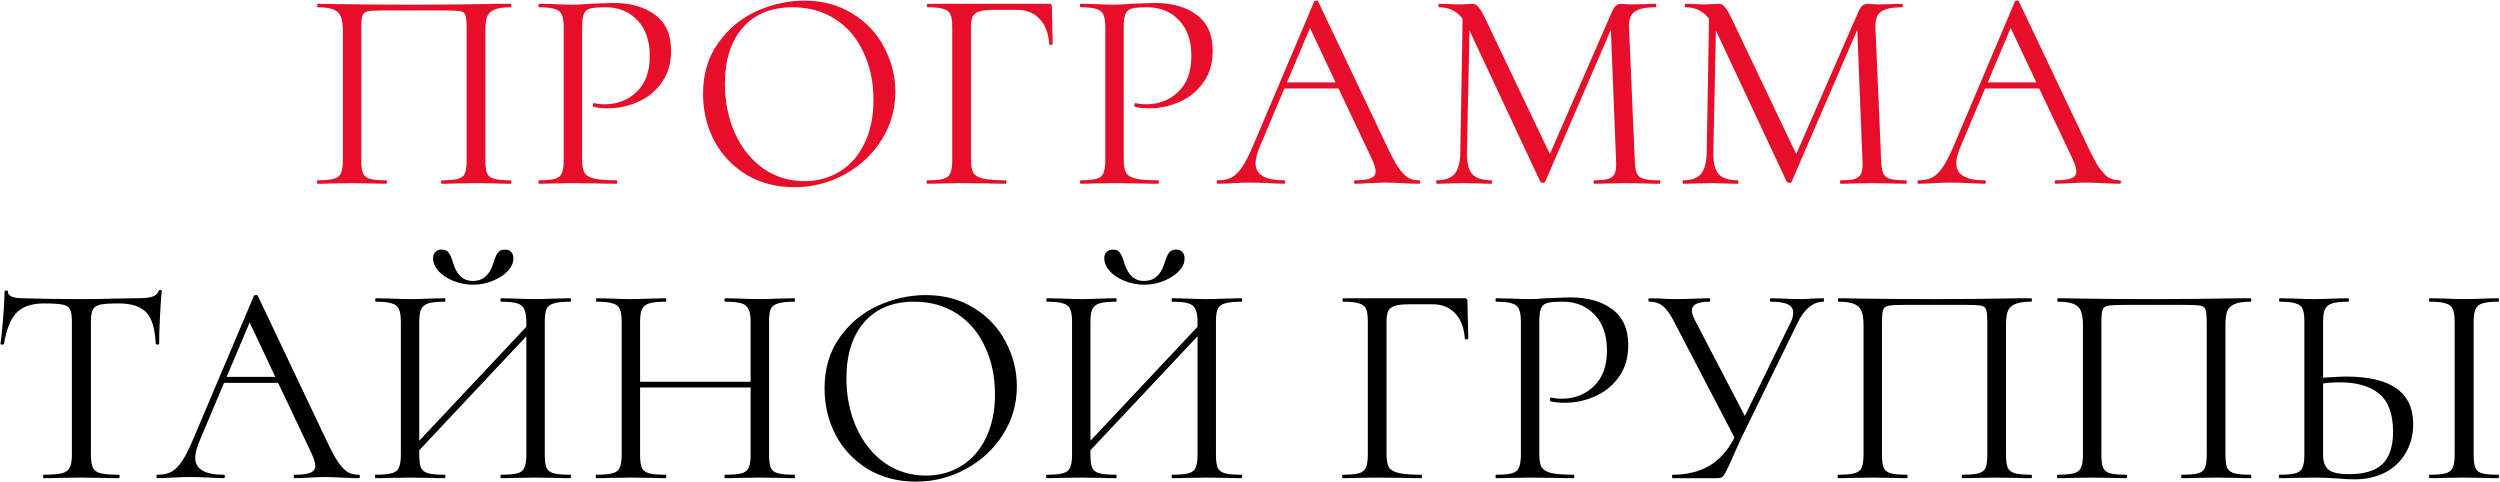
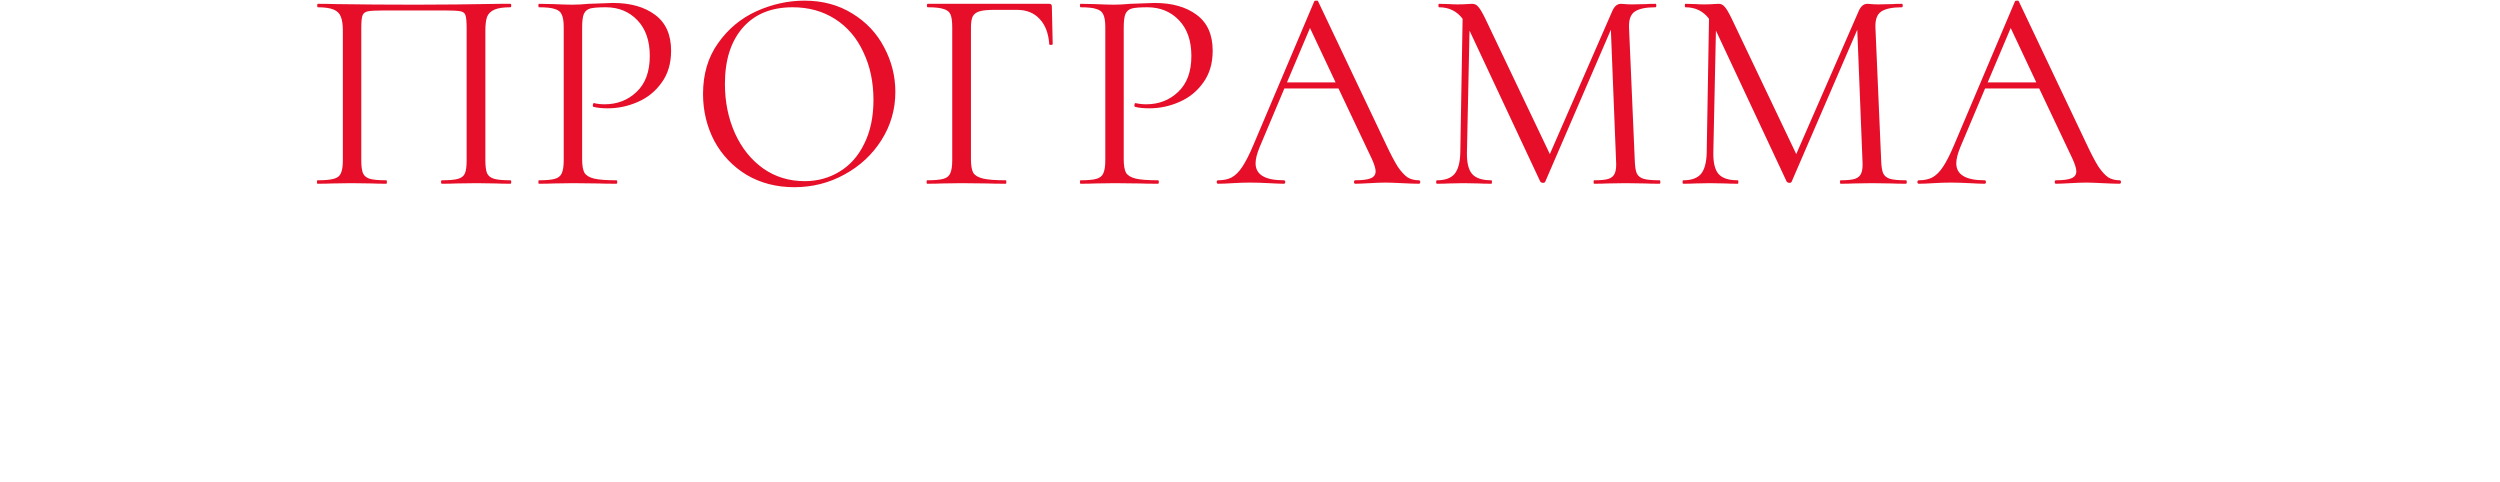
<svg xmlns="http://www.w3.org/2000/svg" width="1902" height="367" viewBox="0 0 1902 367" fill="none">
  <path d="M388.314 137.163C388.752 137.163 388.971 137.601 388.971 138.477C388.971 139.353 388.752 139.791 388.314 139.791C383.642 139.791 379.992 139.718 377.363 139.572L362.47 139.353L346.92 139.572C344.291 139.718 340.714 139.791 336.188 139.791C335.75 139.791 335.531 139.353 335.531 138.477C335.531 137.601 335.75 137.163 336.188 137.163C341.882 137.163 345.971 136.798 348.453 136.068C351.081 135.338 352.833 133.951 353.709 131.906C354.585 129.862 355.023 126.577 355.023 122.05V21.521C355.023 16.556 354.731 13.271 354.147 11.665C353.709 10.059 352.468 9.037 350.424 8.599C348.38 8.16 344.218 7.941 337.94 7.941H293.041C286.47 7.941 282.09 8.16 279.9 8.599C277.71 9.037 276.322 10.132 275.738 11.884C275.154 13.49 274.862 16.702 274.862 21.521V122.05C274.862 126.431 275.3 129.716 276.176 131.906C277.199 133.951 278.951 135.338 281.433 136.068C284.061 136.798 288.223 137.163 293.917 137.163C294.209 137.163 294.355 137.601 294.355 138.477C294.355 139.353 294.209 139.791 293.917 139.791C289.391 139.791 285.813 139.718 283.185 139.572L267.416 139.353L252.522 139.572C249.894 139.718 246.244 139.791 241.571 139.791C241.279 139.791 241.133 139.353 241.133 138.477C241.133 137.601 241.279 137.163 241.571 137.163C247.12 137.163 251.208 136.798 253.837 136.068C256.611 135.338 258.436 133.951 259.312 131.906C260.334 129.716 260.845 126.431 260.845 122.05V23.273C260.845 18.746 260.334 15.242 259.312 12.76C258.436 10.278 256.611 8.453 253.837 7.284C251.062 6.116 247.047 5.532 241.79 5.532C241.498 5.532 241.352 5.094 241.352 4.218C241.352 3.342 241.498 2.904 241.79 2.904C246.755 2.904 251.5 2.977 256.027 3.123C275.008 3.415 294.939 3.561 315.819 3.561C334.801 3.561 356.557 3.342 381.087 2.904H388.314C388.752 2.904 388.971 3.342 388.971 4.218C388.971 5.094 388.752 5.532 388.314 5.532C383.058 5.532 379.042 6.116 376.268 7.284C373.494 8.453 371.596 10.278 370.574 12.76C369.698 15.242 369.26 18.746 369.26 23.273V122.05C369.26 126.431 369.698 129.716 370.574 131.906C371.596 133.951 373.421 135.338 376.049 136.068C378.677 136.798 382.766 137.163 388.314 137.163ZM442.891 121.174C442.891 125.847 443.475 129.278 444.643 131.468C445.957 133.512 448.367 134.973 451.871 135.849C455.521 136.725 461.216 137.163 468.954 137.163C469.392 137.163 469.612 137.601 469.612 138.477C469.612 139.353 469.392 139.791 468.954 139.791C462.968 139.791 458.296 139.718 454.937 139.572L435.883 139.353L421.208 139.572C418.434 139.718 414.711 139.791 410.038 139.791C409.746 139.791 409.6 139.353 409.6 138.477C409.6 137.601 409.746 137.163 410.038 137.163C415.587 137.163 419.602 136.798 422.084 136.068C424.713 135.338 426.465 133.951 427.341 131.906C428.363 129.716 428.874 126.431 428.874 122.05V20.645C428.874 16.264 428.363 13.052 427.341 11.008C426.465 8.964 424.713 7.576 422.084 6.846C419.602 5.97 415.587 5.532 410.038 5.532C409.746 5.532 409.6 5.094 409.6 4.218C409.6 3.342 409.746 2.904 410.038 2.904L420.989 3.123C427.122 3.415 432.013 3.561 435.664 3.561C439.022 3.561 443.11 3.342 447.929 2.904C459.318 2.466 465.45 2.247 466.326 2.247C479.613 2.247 490.272 5.24 498.303 11.227C506.48 17.213 510.568 26.339 510.568 38.604C510.568 48.241 508.159 56.345 503.34 62.915C498.668 69.486 492.609 74.377 485.162 77.59C477.861 80.802 470.269 82.408 462.384 82.408C458.003 82.408 454.426 82.043 451.652 81.313C451.214 81.313 450.995 80.948 450.995 80.218C450.995 79.78 451.068 79.342 451.214 78.904C451.506 78.466 451.798 78.32 452.09 78.466C454.426 79.05 457.054 79.342 459.975 79.342C469.612 79.342 477.715 76.202 484.286 69.924C491.002 63.645 494.361 54.52 494.361 42.547C494.361 31.012 491.221 21.959 484.943 15.388C478.664 8.818 470.634 5.532 460.851 5.532C455.448 5.532 451.579 5.824 449.243 6.408C446.907 6.992 445.227 8.38 444.205 10.57C443.329 12.614 442.891 16.118 442.891 21.083V121.174ZM604.301 142.419C590.722 142.419 578.603 139.28 567.944 133.001C557.431 126.577 549.255 117.962 543.414 107.157C537.72 96.206 534.872 84.306 534.872 71.457C534.872 56.418 538.669 43.569 546.261 32.91C553.854 22.105 563.564 14.001 575.391 8.599C587.364 3.196 599.556 0.495 611.967 0.495C625.838 0.495 638.03 3.78 648.543 10.351C659.056 16.775 667.087 25.317 672.635 35.976C678.33 46.635 681.177 57.951 681.177 69.924C681.177 83.211 677.673 95.403 670.664 106.5C663.656 117.597 654.238 126.358 642.411 132.782C630.73 139.207 618.027 142.419 604.301 142.419ZM612.186 137.82C621.969 137.82 630.803 135.411 638.687 130.592C646.718 125.774 652.997 118.692 657.523 109.347C662.195 100.003 664.532 88.906 664.532 76.056C664.532 62.477 661.976 50.358 656.866 39.699C651.902 28.894 644.747 20.499 635.402 14.512C626.057 8.526 615.252 5.532 602.987 5.532C586.78 5.532 574.15 10.716 565.097 21.083C556.044 31.45 551.518 45.686 551.518 63.791C551.518 77.517 554.073 90.074 559.183 101.463C564.294 112.706 571.449 121.612 580.647 128.183C589.846 134.608 600.359 137.82 612.186 137.82ZM705.406 139.791C705.114 139.791 704.968 139.353 704.968 138.477C704.968 137.601 705.114 137.163 705.406 137.163C710.955 137.163 715.043 136.798 717.671 136.068C720.299 135.338 722.052 133.951 722.928 131.906C723.95 129.716 724.461 126.431 724.461 122.05V20.645C724.461 16.264 724.023 13.052 723.147 11.008C722.271 8.964 720.518 7.576 717.89 6.846C715.408 5.97 711.393 5.532 705.844 5.532C705.406 5.532 705.187 5.094 705.187 4.218C705.187 3.342 705.406 2.904 705.844 2.904H798.27C799.584 2.904 800.241 3.561 800.241 4.875L800.898 33.567C800.898 33.859 800.46 34.078 799.584 34.224C798.708 34.224 798.27 34.005 798.27 33.567C797.686 25.244 795.204 18.819 790.824 14.293C786.589 9.767 780.895 7.503 773.74 7.503H756.219C751.4 7.503 747.75 7.868 745.268 8.599C742.785 9.329 741.033 10.643 740.011 12.541C739.135 14.439 738.697 17.213 738.697 20.864V121.174C738.697 125.847 739.281 129.278 740.449 131.468C741.763 133.512 744.245 134.973 747.896 135.849C751.546 136.725 757.314 137.163 765.198 137.163C765.49 137.163 765.636 137.601 765.636 138.477C765.636 139.353 765.49 139.791 765.198 139.791C759.212 139.791 754.539 139.718 751.181 139.572L731.469 139.353L716.576 139.572C713.948 139.718 710.225 139.791 705.406 139.791ZM854.929 121.174C854.929 125.847 855.514 129.278 856.682 131.468C857.996 133.512 860.405 134.973 863.909 135.849C867.56 136.725 873.254 137.163 880.993 137.163C881.431 137.163 881.65 137.601 881.65 138.477C881.65 139.353 881.431 139.791 880.993 139.791C875.006 139.791 870.334 139.718 866.976 139.572L847.921 139.353L833.247 139.572C830.472 139.718 826.749 139.791 822.077 139.791C821.785 139.791 821.639 139.353 821.639 138.477C821.639 137.601 821.785 137.163 822.077 137.163C827.625 137.163 831.64 136.798 834.123 136.068C836.751 135.338 838.503 133.951 839.379 131.906C840.401 129.716 840.912 126.431 840.912 122.05V20.645C840.912 16.264 840.401 13.052 839.379 11.008C838.503 8.964 836.751 7.576 834.123 6.846C831.64 5.97 827.625 5.532 822.077 5.532C821.785 5.532 821.639 5.094 821.639 4.218C821.639 3.342 821.785 2.904 822.077 2.904L833.028 3.123C839.16 3.415 844.052 3.561 847.702 3.561C851.06 3.561 855.149 3.342 859.967 2.904C871.356 2.466 877.488 2.247 878.365 2.247C891.652 2.247 902.311 5.24 910.341 11.227C918.518 17.213 922.606 26.339 922.606 38.604C922.606 48.241 920.197 56.345 915.379 62.915C910.706 69.486 904.647 74.377 897.2 77.59C889.9 80.802 882.307 82.408 874.422 82.408C870.042 82.408 866.465 82.043 863.69 81.313C863.252 81.313 863.033 80.948 863.033 80.218C863.033 79.78 863.106 79.342 863.252 78.904C863.544 78.466 863.836 78.32 864.128 78.466C866.465 79.05 869.093 79.342 872.013 79.342C881.65 79.342 889.754 76.202 896.324 69.924C903.041 63.645 906.399 54.52 906.399 42.547C906.399 31.012 903.26 21.959 896.981 15.388C890.703 8.818 882.672 5.532 872.889 5.532C867.487 5.532 863.617 5.824 861.281 6.408C858.945 6.992 857.266 8.38 856.244 10.57C855.368 12.614 854.929 16.118 854.929 21.083V121.174ZM1079.43 137.163C1080.16 137.163 1080.52 137.601 1080.52 138.477C1080.52 139.353 1080.16 139.791 1079.43 139.791C1076.51 139.791 1072.27 139.645 1066.73 139.353C1060.89 139.061 1056.72 138.915 1054.24 138.915C1051.03 138.915 1046.94 139.061 1041.98 139.353C1037.01 139.645 1033.36 139.791 1031.03 139.791C1030.44 139.791 1030.15 139.353 1030.15 138.477C1030.15 137.601 1030.44 137.163 1031.03 137.163C1036.43 137.163 1040.37 136.652 1042.85 135.63C1045.34 134.608 1046.58 132.855 1046.58 130.373C1046.58 128.329 1045.63 125.19 1043.73 120.955L1018.32 67.296H977.147L958.312 111.976C956.268 116.94 955.245 121.028 955.245 124.241C955.245 132.855 962.4 137.163 976.709 137.163C977.439 137.163 977.804 137.601 977.804 138.477C977.804 139.353 977.439 139.791 976.709 139.791C974.227 139.791 970.504 139.645 965.539 139.353C959.991 139.061 955.099 138.915 950.865 138.915C947.069 138.915 942.688 139.061 937.724 139.353C933.344 139.645 929.693 139.791 926.773 139.791C926.043 139.791 925.678 139.353 925.678 138.477C925.678 137.601 926.043 137.163 926.773 137.163C930.861 137.163 934.293 136.433 937.067 134.973C939.987 133.366 942.688 130.665 945.171 126.869C947.799 122.927 950.646 117.305 953.712 110.004L999.925 0.933C1000.07 0.641 1000.51 0.495 1001.24 0.495C1002.12 0.349 1002.63 0.495 1002.77 0.933L1054.46 109.785C1057.97 117.232 1060.96 122.927 1063.44 126.869C1066.07 130.665 1068.55 133.366 1070.89 134.973C1073.37 136.433 1076.22 137.163 1079.43 137.163ZM1016.13 62.696L996.64 21.302L979.119 62.696H1016.13ZM1262.56 137.163C1263 137.163 1263.22 137.601 1263.22 138.477C1263.22 139.353 1263 139.791 1262.56 139.791C1257.89 139.791 1254.24 139.718 1251.61 139.572L1236.72 139.353L1222.7 139.572C1220.36 139.718 1217.08 139.791 1212.84 139.791C1212.55 139.791 1212.41 139.353 1212.41 138.477C1212.41 137.601 1212.55 137.163 1212.84 137.163C1217.81 137.163 1221.46 136.798 1223.8 136.068C1226.28 135.192 1227.88 133.731 1228.61 131.687C1229.49 129.643 1229.78 126.431 1229.49 122.05L1225.55 22.616L1175.61 138.258C1175.32 138.842 1174.74 139.134 1173.86 139.134C1173.13 139.134 1172.47 138.842 1171.89 138.258L1118.01 23.273L1116.04 115.918C1115.89 123.657 1117.21 129.132 1119.98 132.344C1122.75 135.557 1127.65 137.163 1134.65 137.163C1134.95 137.163 1135.09 137.601 1135.09 138.477C1135.09 139.353 1134.95 139.791 1134.65 139.791C1130.57 139.791 1127.43 139.718 1125.24 139.572L1113.41 139.353L1102.02 139.572C1099.98 139.718 1097.06 139.791 1093.26 139.791C1092.82 139.791 1092.6 139.353 1092.6 138.477C1092.6 137.601 1092.82 137.163 1093.26 137.163C1099.39 137.163 1103.85 135.557 1106.62 132.344C1109.39 128.986 1110.85 123.511 1111 115.918L1112.75 14.293C1108.37 8.453 1102.39 5.532 1094.79 5.532C1094.5 5.532 1094.36 5.094 1094.36 4.218C1094.36 3.342 1094.5 2.904 1094.79 2.904L1102.9 3.123C1104.36 3.269 1106.33 3.342 1108.81 3.342C1111.58 3.342 1113.92 3.269 1115.82 3.123C1117.72 2.977 1119.1 2.904 1119.98 2.904C1121.88 2.904 1123.41 3.634 1124.58 5.094C1125.89 6.408 1127.72 9.475 1130.06 14.293L1179.12 117.232L1226.64 8.38C1228.25 4.729 1230.44 2.904 1233.21 2.904C1233.94 2.904 1234.97 2.977 1236.28 3.123C1237.74 3.269 1239.56 3.342 1241.76 3.342L1252.27 3.123C1253.87 2.977 1256.28 2.904 1259.5 2.904C1259.93 2.904 1260.15 3.342 1260.15 4.218C1260.15 5.094 1259.93 5.532 1259.5 5.532C1252.19 5.532 1246.94 6.627 1243.73 8.818C1240.66 10.862 1239.2 14.804 1239.35 20.645L1243.73 122.05C1243.87 126.577 1244.38 129.862 1245.26 131.906C1246.28 133.951 1248.03 135.338 1250.52 136.068C1253 136.798 1257.01 137.163 1262.56 137.163ZM1450.03 137.163C1450.47 137.163 1450.69 137.601 1450.69 138.477C1450.69 139.353 1450.47 139.791 1450.03 139.791C1445.36 139.791 1441.71 139.718 1439.08 139.572L1424.18 139.353L1410.17 139.572C1407.83 139.718 1404.55 139.791 1400.31 139.791C1400.02 139.791 1399.87 139.353 1399.87 138.477C1399.87 137.601 1400.02 137.163 1400.31 137.163C1405.28 137.163 1408.93 136.798 1411.26 136.068C1413.74 135.192 1415.35 133.731 1416.08 131.687C1416.96 129.643 1417.25 126.431 1416.96 122.05L1413.01 22.616L1363.08 138.258C1362.79 138.842 1362.2 139.134 1361.33 139.134C1360.6 139.134 1359.94 138.842 1359.35 138.258L1305.48 23.273L1303.5 115.918C1303.36 123.657 1304.67 129.132 1307.45 132.344C1310.22 135.557 1315.11 137.163 1322.12 137.163C1322.41 137.163 1322.56 137.601 1322.56 138.477C1322.56 139.353 1322.41 139.791 1322.12 139.791C1318.03 139.791 1314.89 139.718 1312.7 139.572L1300.88 139.353L1289.49 139.572C1287.44 139.718 1284.52 139.791 1280.73 139.791C1280.29 139.791 1280.07 139.353 1280.07 138.477C1280.07 137.601 1280.29 137.163 1280.73 137.163C1286.86 137.163 1291.31 135.557 1294.09 132.344C1296.86 128.986 1298.32 123.511 1298.47 115.918L1300.22 14.293C1295.84 8.453 1289.85 5.532 1282.26 5.532C1281.97 5.532 1281.82 5.094 1281.82 4.218C1281.82 3.342 1281.97 2.904 1282.26 2.904L1290.36 3.123C1291.82 3.269 1293.79 3.342 1296.28 3.342C1299.05 3.342 1301.39 3.269 1303.29 3.123C1305.18 2.977 1306.57 2.904 1307.45 2.904C1309.35 2.904 1310.88 3.634 1312.05 5.094C1313.36 6.408 1315.19 9.475 1317.52 14.293L1366.58 117.232L1414.11 8.38C1415.72 4.729 1417.91 2.904 1420.68 2.904C1421.41 2.904 1422.43 2.977 1423.75 3.123C1425.21 3.269 1427.03 3.342 1429.22 3.342L1439.73 3.123C1441.34 2.977 1443.75 2.904 1446.96 2.904C1447.4 2.904 1447.62 3.342 1447.62 4.218C1447.62 5.094 1447.4 5.532 1446.96 5.532C1439.66 5.532 1434.41 6.627 1431.19 8.818C1428.13 10.862 1426.67 14.804 1426.81 20.645L1431.19 122.05C1431.34 126.577 1431.85 129.862 1432.73 131.906C1433.75 133.951 1435.5 135.338 1437.98 136.068C1440.46 136.798 1444.48 137.163 1450.03 137.163ZM1612.53 137.163C1613.26 137.163 1613.62 137.601 1613.62 138.477C1613.62 139.353 1613.26 139.791 1612.53 139.791C1609.61 139.791 1605.37 139.645 1599.82 139.353C1593.98 139.061 1589.82 138.915 1587.34 138.915C1584.13 138.915 1580.04 139.061 1575.07 139.353C1570.11 139.645 1566.46 139.791 1564.12 139.791C1563.54 139.791 1563.25 139.353 1563.25 138.477C1563.25 137.601 1563.54 137.163 1564.12 137.163C1569.53 137.163 1573.47 136.652 1575.95 135.63C1578.43 134.608 1579.67 132.855 1579.67 130.373C1579.67 128.329 1578.73 125.19 1576.83 120.955L1551.42 67.296H1510.25L1491.41 111.976C1489.37 116.94 1488.34 121.028 1488.34 124.241C1488.34 132.855 1495.5 137.163 1509.81 137.163C1510.54 137.163 1510.9 137.601 1510.9 138.477C1510.9 139.353 1510.54 139.791 1509.81 139.791C1507.32 139.791 1503.6 139.645 1498.64 139.353C1493.09 139.061 1488.2 138.915 1483.96 138.915C1480.17 138.915 1475.79 139.061 1470.82 139.353C1466.44 139.645 1462.79 139.791 1459.87 139.791C1459.14 139.791 1458.78 139.353 1458.78 138.477C1458.78 137.601 1459.14 137.163 1459.87 137.163C1463.96 137.163 1467.39 136.433 1470.16 134.973C1473.08 133.366 1475.79 130.665 1478.27 126.869C1480.9 122.927 1483.74 117.305 1486.81 110.004L1533.02 0.933C1533.17 0.641 1533.61 0.495 1534.34 0.495C1535.21 0.349 1535.72 0.495 1535.87 0.933L1587.56 109.785C1591.06 117.232 1594.06 122.927 1596.54 126.869C1599.17 130.665 1601.65 133.366 1603.99 134.973C1606.47 136.433 1609.31 137.163 1612.53 137.163ZM1549.23 62.696L1529.74 21.302L1512.22 62.696H1549.23Z" fill="#E60E28" />
-   <path d="M33.455 230.846C24.256 230.846 17.321 233.183 12.649 237.855C8.122 242.527 4.91 250.485 3.012 261.728C2.866 262.02 2.355 262.166 1.478 262.166C0.748 262.166 0.383 261.947 0.383 261.509C0.967 257.567 1.625 251.215 2.355 242.454C3.085 233.548 3.45 226.758 3.45 222.086C3.45 221.356 3.888 220.991 4.764 220.991C5.64 220.991 6.078 221.356 6.078 222.086C6.078 225.298 9.947 226.904 17.686 226.904C30.097 227.342 44.771 227.561 61.709 227.561C70.469 227.561 79.668 227.415 89.305 227.123L103.979 226.904C109.236 226.904 113.105 226.539 115.587 225.809C118.216 225.079 119.895 223.619 120.625 221.429C120.771 220.844 121.209 220.552 121.939 220.552C122.669 220.552 123.034 220.844 123.034 221.429C122.596 225.517 122.158 231.941 121.72 240.702C121.282 249.317 121.063 256.253 121.063 261.509C121.063 261.947 120.625 262.166 119.749 262.166C119.019 262.166 118.581 261.947 118.435 261.509C117.997 250.266 115.66 242.381 111.426 237.855C107.192 233.183 100.183 230.846 90.4 230.846C83.83 230.846 79.157 231.138 76.383 231.722C73.609 232.306 71.711 233.548 70.689 235.446C69.666 237.344 69.155 240.556 69.155 245.083V346.05C69.155 350.577 69.666 353.862 70.689 355.906C71.711 357.951 73.682 359.338 76.602 360.068C79.522 360.798 84.122 361.163 90.4 361.163C90.838 361.163 91.057 361.601 91.057 362.477C91.057 363.353 90.838 363.791 90.4 363.791C85.436 363.791 81.567 363.718 78.792 363.572L61.709 363.353L45.282 363.572C42.362 363.718 38.347 363.791 33.236 363.791C32.944 363.791 32.798 363.353 32.798 362.477C32.798 361.601 32.944 361.163 33.236 361.163C39.515 361.163 44.114 360.798 47.035 360.068C49.955 359.338 51.926 357.951 52.948 355.906C54.116 353.716 54.7 350.431 54.7 346.05V244.645C54.7 240.118 54.189 236.979 53.167 235.227C52.145 233.329 50.247 232.16 47.472 231.722C44.698 231.138 40.026 230.846 33.455 230.846ZM272.729 361.163C273.459 361.163 273.824 361.601 273.824 362.477C273.824 363.353 273.459 363.791 272.729 363.791C269.808 363.791 265.574 363.645 260.026 363.353C254.185 363.061 250.024 362.915 247.541 362.915C244.329 362.915 240.241 363.061 235.276 363.353C230.312 363.645 226.662 363.791 224.325 363.791C223.741 363.791 223.449 363.353 223.449 362.477C223.449 361.601 223.741 361.163 224.325 361.163C229.728 361.163 233.67 360.652 236.152 359.63C238.635 358.608 239.876 356.855 239.876 354.373C239.876 352.329 238.927 349.19 237.029 344.955L211.622 291.296H170.447L151.611 335.976C149.567 340.94 148.545 345.028 148.545 348.241C148.545 356.855 155.699 361.163 170.009 361.163C170.739 361.163 171.104 361.601 171.104 362.477C171.104 363.353 170.739 363.791 170.009 363.791C167.526 363.791 163.803 363.645 158.839 363.353C153.29 363.061 148.399 362.915 144.164 362.915C140.368 362.915 135.988 363.061 131.023 363.353C126.643 363.645 122.993 363.791 120.072 363.791C119.342 363.791 118.977 363.353 118.977 362.477C118.977 361.601 119.342 361.163 120.072 361.163C124.161 361.163 127.592 360.433 130.366 358.973C133.286 357.366 135.988 354.665 138.47 350.869C141.098 346.927 143.945 341.305 147.012 334.004L193.225 224.933C193.371 224.641 193.809 224.495 194.539 224.495C195.415 224.349 195.926 224.495 196.072 224.933L247.76 333.785C251.265 341.232 254.258 346.927 256.74 350.869C259.368 354.665 261.851 357.366 264.187 358.973C266.669 360.433 269.516 361.163 272.729 361.163ZM209.432 286.696L189.939 245.302L172.418 286.696H209.432ZM433.74 361.163C434.178 361.163 434.397 361.601 434.397 362.477C434.397 363.353 434.178 363.791 433.74 363.791C429.068 363.791 425.417 363.718 422.789 363.572L407.677 363.353L391.689 363.572C389.06 363.718 385.556 363.791 381.176 363.791C380.884 363.791 380.738 363.353 380.738 362.477C380.738 361.601 380.884 361.163 381.176 361.163C386.87 361.163 391.031 360.798 393.66 360.068C396.288 359.338 398.04 357.951 398.916 355.906C399.938 353.716 400.449 350.431 400.449 346.05V255.815L318.974 342.546V346.05C318.974 350.431 319.412 353.716 320.288 355.906C321.31 357.951 323.136 359.338 325.764 360.068C328.392 360.798 332.553 361.163 338.248 361.163C338.686 361.163 338.905 361.601 338.905 362.477C338.905 363.353 338.686 363.791 338.248 363.791C333.721 363.791 330.144 363.718 327.516 363.572L311.747 363.353L296.634 363.572C293.86 363.718 290.21 363.791 285.683 363.791C285.391 363.791 285.245 363.353 285.245 362.477C285.245 361.601 285.391 361.163 285.683 361.163C291.232 361.163 295.32 360.798 297.948 360.068C300.723 359.338 302.548 357.951 303.424 355.906C304.446 353.716 304.957 350.431 304.957 346.05V244.645C304.957 240.264 304.446 237.052 303.424 235.008C302.548 232.964 300.796 231.576 298.167 230.846C295.539 229.97 291.451 229.532 285.902 229.532C285.61 229.532 285.464 229.094 285.464 228.218C285.464 227.342 285.61 226.904 285.902 226.904L296.853 227.123C302.986 227.415 307.95 227.561 311.747 227.561C315.981 227.561 321.31 227.415 327.735 227.123L338.248 226.904C338.686 226.904 338.905 227.342 338.905 228.218C338.905 229.094 338.686 229.532 338.248 229.532C332.699 229.532 328.538 229.97 325.764 230.846C323.136 231.722 321.31 233.256 320.288 235.446C319.412 237.49 318.974 240.702 318.974 245.083V335.319L400.449 248.587V245.083C400.449 240.702 399.938 237.49 398.916 235.446C398.04 233.256 396.288 231.722 393.66 230.846C391.031 229.97 386.87 229.532 381.176 229.532C380.884 229.532 380.738 229.094 380.738 228.218C380.738 227.342 380.884 226.904 381.176 226.904L391.689 227.123C398.113 227.415 403.443 227.561 407.677 227.561C411.327 227.561 416.365 227.415 422.789 227.123L433.74 226.904C434.178 226.904 434.397 227.342 434.397 228.218C434.397 229.094 434.178 229.532 433.74 229.532C428.192 229.532 424.03 229.97 421.256 230.846C418.628 231.576 416.803 232.964 415.781 235.008C414.905 237.052 414.467 240.264 414.467 244.645V346.05C414.467 350.431 414.905 353.716 415.781 355.906C416.803 357.951 418.628 359.338 421.256 360.068C424.03 360.798 428.192 361.163 433.74 361.163ZM359.712 213.763C367.304 213.763 372.488 209.309 375.262 200.403C376.284 196.898 377.379 194.27 378.547 192.518C379.715 190.766 381.541 189.89 384.023 189.89C386.213 189.89 387.819 190.474 388.841 191.642C390.009 192.81 390.593 194.489 390.593 196.679C390.593 200.038 389.133 203.25 386.213 206.316C383.293 209.382 379.423 211.865 374.605 213.763C369.933 215.661 365.041 216.61 359.931 216.61C354.82 216.61 349.856 215.661 345.037 213.763C340.365 211.865 336.569 209.382 333.648 206.316C330.874 203.104 329.487 199.819 329.487 196.46C329.487 194.416 330.071 192.81 331.239 191.642C332.407 190.474 334.013 189.89 336.058 189.89C338.686 189.89 340.511 190.766 341.533 192.518C342.701 194.124 343.796 196.752 344.818 200.403C347.593 209.309 352.557 213.763 359.712 213.763ZM604.372 361.163C604.664 361.163 604.81 361.601 604.81 362.477C604.81 363.353 604.664 363.791 604.372 363.791C599.699 363.791 596.049 363.718 593.421 363.572L578.089 363.353L562.32 363.572C559.692 363.718 556.187 363.791 551.807 363.791C551.369 363.791 551.15 363.353 551.15 362.477C551.15 361.601 551.369 361.163 551.807 361.163C557.501 361.163 561.663 360.798 564.291 360.068C566.919 359.338 568.671 357.951 569.548 355.906C570.57 353.716 571.081 350.431 571.081 346.05V294.8H486.977V346.05C486.977 350.431 487.415 353.716 488.291 355.906C489.313 357.951 491.139 359.338 493.767 360.068C496.395 360.798 500.556 361.163 506.251 361.163C506.689 361.163 506.908 361.601 506.908 362.477C506.908 363.353 506.689 363.791 506.251 363.791C501.725 363.791 498.147 363.718 495.519 363.572L479.75 363.353L464.637 363.572C461.863 363.718 458.213 363.791 453.686 363.791C453.394 363.791 453.248 363.353 453.248 362.477C453.248 361.601 453.394 361.163 453.686 361.163C459.235 361.163 463.323 360.798 465.951 360.068C468.726 359.338 470.551 357.951 471.427 355.906C472.449 353.716 472.96 350.431 472.96 346.05V244.645C472.96 240.264 472.449 237.052 471.427 235.008C470.551 232.964 468.799 231.576 466.17 230.846C463.542 229.97 459.454 229.532 453.905 229.532C453.613 229.532 453.467 229.094 453.467 228.218C453.467 227.342 453.613 226.904 453.905 226.904L464.856 227.123C470.989 227.415 475.953 227.561 479.75 227.561C483.984 227.561 489.313 227.415 495.738 227.123L506.251 226.904C506.689 226.904 506.908 227.342 506.908 228.218C506.908 229.094 506.689 229.532 506.251 229.532C500.702 229.532 496.541 229.97 493.767 230.846C491.139 231.722 489.313 233.256 488.291 235.446C487.415 237.49 486.977 240.702 486.977 245.083V290.42H571.081V245.083C571.081 240.702 570.57 237.49 569.548 235.446C568.671 233.256 566.919 231.722 564.291 230.846C561.663 229.97 557.501 229.532 551.807 229.532C551.369 229.532 551.15 229.094 551.15 228.218C551.15 227.342 551.369 226.904 551.807 226.904L562.32 227.123C568.744 227.415 574.001 227.561 578.089 227.561C581.886 227.561 586.996 227.415 593.421 227.123L604.372 226.904C604.664 226.904 604.81 227.342 604.81 228.218C604.81 229.094 604.664 229.532 604.372 229.532C598.823 229.532 594.662 229.97 591.887 230.846C589.259 231.576 587.434 232.964 586.412 235.008C585.536 237.052 585.098 240.264 585.098 244.645V346.05C585.098 350.431 585.536 353.716 586.412 355.906C587.434 357.951 589.259 359.338 591.887 360.068C594.662 360.798 598.823 361.163 604.372 361.163ZM696.751 366.419C683.172 366.419 671.053 363.28 660.394 357.001C649.881 350.577 641.705 341.962 635.864 331.157C630.17 320.206 627.322 308.306 627.322 295.457C627.322 280.418 631.119 267.569 638.711 256.91C646.304 246.105 656.014 238.001 667.841 232.599C679.814 227.196 692.006 224.495 704.417 224.495C718.288 224.495 730.48 227.78 740.993 234.351C751.506 240.775 759.537 249.317 765.085 259.976C770.78 270.635 773.627 281.951 773.627 293.924C773.627 307.211 770.123 319.403 763.114 330.5C756.106 341.597 746.688 350.358 734.861 356.782C723.18 363.207 710.477 366.419 696.751 366.419ZM704.636 361.82C714.419 361.82 723.253 359.411 731.137 354.592C739.168 349.774 745.447 342.692 749.973 333.347C754.646 324.003 756.982 312.906 756.982 300.056C756.982 286.477 754.427 274.358 749.316 263.699C744.352 252.894 737.197 244.499 727.852 238.512C718.507 232.526 707.702 229.532 695.437 229.532C679.23 229.532 666.6 234.716 657.547 245.083C648.494 255.45 643.968 269.686 643.968 287.791C643.968 301.517 646.523 314.074 651.634 325.463C656.744 336.706 663.899 345.612 673.097 352.183C682.296 358.608 692.809 361.82 704.636 361.82ZM944.38 361.163C944.818 361.163 945.037 361.601 945.037 362.477C945.037 363.353 944.818 363.791 944.38 363.791C939.708 363.791 936.057 363.718 933.429 363.572L918.317 363.353L902.328 363.572C899.7 363.718 896.196 363.791 891.816 363.791C891.523 363.791 891.377 363.353 891.377 362.477C891.377 361.601 891.523 361.163 891.816 361.163C897.51 361.163 901.671 360.798 904.3 360.068C906.928 359.338 908.68 357.951 909.556 355.906C910.578 353.716 911.089 350.431 911.089 346.05V255.815L829.614 342.546V346.05C829.614 350.431 830.052 353.716 830.928 355.906C831.95 357.951 833.775 359.338 836.404 360.068C839.032 360.798 843.193 361.163 848.888 361.163C849.326 361.163 849.545 361.601 849.545 362.477C849.545 363.353 849.326 363.791 848.888 363.791C844.361 363.791 840.784 363.718 838.156 363.572L822.386 363.353L807.274 363.572C804.5 363.718 800.85 363.791 796.323 363.791C796.031 363.791 795.885 363.353 795.885 362.477C795.885 361.601 796.031 361.163 796.323 361.163C801.872 361.163 805.96 360.798 808.588 360.068C811.362 359.338 813.188 357.951 814.064 355.906C815.086 353.716 815.597 350.431 815.597 346.05V244.645C815.597 240.264 815.086 237.052 814.064 235.008C813.188 232.964 811.435 231.576 808.807 230.846C806.179 229.97 802.091 229.532 796.542 229.532C796.25 229.532 796.104 229.094 796.104 228.218C796.104 227.342 796.25 226.904 796.542 226.904L807.493 227.123C813.626 227.415 818.59 227.561 822.386 227.561C826.621 227.561 831.95 227.415 838.375 227.123L848.888 226.904C849.326 226.904 849.545 227.342 849.545 228.218C849.545 229.094 849.326 229.532 848.888 229.532C843.339 229.532 839.178 229.97 836.404 230.846C833.775 231.722 831.95 233.256 830.928 235.446C830.052 237.49 829.614 240.702 829.614 245.083V335.319L911.089 248.587V245.083C911.089 240.702 910.578 237.49 909.556 235.446C908.68 233.256 906.928 231.722 904.3 230.846C901.671 229.97 897.51 229.532 891.816 229.532C891.523 229.532 891.377 229.094 891.377 228.218C891.377 227.342 891.523 226.904 891.816 226.904L902.328 227.123C908.753 227.415 914.082 227.561 918.317 227.561C921.967 227.561 927.005 227.415 933.429 227.123L944.38 226.904C944.818 226.904 945.037 227.342 945.037 228.218C945.037 229.094 944.818 229.532 944.38 229.532C938.832 229.532 934.67 229.97 931.896 230.846C929.268 231.576 927.443 232.964 926.421 235.008C925.544 237.052 925.106 240.264 925.106 244.645V346.05C925.106 350.431 925.544 353.716 926.421 355.906C927.443 357.951 929.268 359.338 931.896 360.068C934.67 360.798 938.832 361.163 944.38 361.163ZM870.352 213.763C877.944 213.763 883.128 209.309 885.902 200.403C886.924 196.898 888.019 194.27 889.187 192.518C890.355 190.766 892.181 189.89 894.663 189.89C896.853 189.89 898.459 190.474 899.481 191.642C900.649 192.81 901.233 194.489 901.233 196.679C901.233 200.038 899.773 203.25 896.853 206.316C893.933 209.382 890.063 211.865 885.245 213.763C880.573 215.661 875.681 216.61 870.571 216.61C865.46 216.61 860.496 215.661 855.677 213.763C851.005 211.865 847.209 209.382 844.288 206.316C841.514 203.104 840.127 199.819 840.127 196.46C840.127 194.416 840.711 192.81 841.879 191.642C843.047 190.474 844.653 189.89 846.698 189.89C849.326 189.89 851.151 190.766 852.173 192.518C853.341 194.124 854.436 196.752 855.458 200.403C858.233 209.309 863.197 213.763 870.352 213.763ZM1021.57 363.791C1021.28 363.791 1021.13 363.353 1021.13 362.477C1021.13 361.601 1021.28 361.163 1021.57 361.163C1027.12 361.163 1031.21 360.798 1033.84 360.068C1036.47 359.338 1038.22 357.951 1039.09 355.906C1040.12 353.716 1040.63 350.431 1040.63 346.05V244.645C1040.63 240.264 1040.19 237.052 1039.31 235.008C1038.44 232.964 1036.68 231.576 1034.06 230.846C1031.57 229.97 1027.56 229.532 1022.01 229.532C1021.57 229.532 1021.35 229.094 1021.35 228.218C1021.35 227.342 1021.57 226.904 1022.01 226.904H1114.44C1115.75 226.904 1116.41 227.561 1116.41 228.875L1117.06 257.567C1117.06 257.859 1116.63 258.078 1115.75 258.224C1114.87 258.224 1114.44 258.005 1114.44 257.567C1113.85 249.244 1111.37 242.819 1106.99 238.293C1102.76 233.767 1097.06 231.503 1089.91 231.503H1072.38C1067.57 231.503 1063.92 231.868 1061.43 232.599C1058.95 233.329 1057.2 234.643 1056.18 236.541C1055.3 238.439 1054.86 241.213 1054.86 244.864V345.174C1054.86 349.847 1055.45 353.278 1056.62 355.468C1057.93 357.512 1060.41 358.973 1064.06 359.849C1067.71 360.725 1073.48 361.163 1081.36 361.163C1081.66 361.163 1081.8 361.601 1081.8 362.477C1081.8 363.353 1081.66 363.791 1081.36 363.791C1075.38 363.791 1070.71 363.718 1067.35 363.572L1047.64 363.353L1032.74 363.572C1030.11 363.718 1026.39 363.791 1021.57 363.791ZM1171.1 345.174C1171.1 349.847 1171.68 353.278 1172.85 355.468C1174.16 357.512 1176.57 358.973 1180.08 359.849C1183.73 360.725 1189.42 361.163 1197.16 361.163C1197.6 361.163 1197.82 361.601 1197.82 362.477C1197.82 363.353 1197.6 363.791 1197.16 363.791C1191.17 363.791 1186.5 363.718 1183.14 363.572L1164.09 363.353L1149.41 363.572C1146.64 363.718 1142.92 363.791 1138.24 363.791C1137.95 363.791 1137.8 363.353 1137.8 362.477C1137.8 361.601 1137.95 361.163 1138.24 361.163C1143.79 361.163 1147.81 360.798 1150.29 360.068C1152.92 359.338 1154.67 357.951 1155.55 355.906C1156.57 353.716 1157.08 350.431 1157.08 346.05V244.645C1157.08 240.264 1156.57 237.052 1155.55 235.008C1154.67 232.964 1152.92 231.576 1150.29 230.846C1147.81 229.97 1143.79 229.532 1138.24 229.532C1137.95 229.532 1137.8 229.094 1137.8 228.218C1137.8 227.342 1137.95 226.904 1138.24 226.904L1149.19 227.123C1155.33 227.415 1160.22 227.561 1163.87 227.561C1167.23 227.561 1171.31 227.342 1176.13 226.904C1187.52 226.466 1193.65 226.247 1194.53 226.247C1207.82 226.247 1218.48 229.24 1226.51 235.227C1234.68 241.213 1238.77 250.339 1238.77 262.604C1238.77 272.241 1236.36 280.345 1231.54 286.915C1226.87 293.486 1220.81 298.377 1213.37 301.59C1206.07 304.802 1198.47 306.408 1190.59 306.408C1186.21 306.408 1182.63 306.043 1179.86 305.313C1179.42 305.313 1179.2 304.948 1179.2 304.218C1179.2 303.78 1179.27 303.342 1179.42 302.904C1179.71 302.466 1180 302.32 1180.29 302.466C1182.63 303.05 1185.26 303.342 1188.18 303.342C1197.82 303.342 1205.92 300.202 1212.49 293.924C1219.21 287.645 1222.57 278.52 1222.57 266.546C1222.57 255.011 1219.43 245.959 1213.15 239.388C1206.87 232.818 1198.84 229.532 1189.06 229.532C1183.65 229.532 1179.78 229.824 1177.45 230.408C1175.11 230.992 1173.43 232.38 1172.41 234.57C1171.53 236.614 1171.1 240.118 1171.1 245.083V345.174ZM1387.26 226.904C1387.55 226.904 1387.7 227.342 1387.7 228.218C1387.7 229.094 1387.55 229.532 1387.26 229.532C1383.46 229.532 1379.81 230.919 1376.31 233.694C1372.95 236.468 1370.03 240.483 1367.55 245.74L1325.06 332.69C1322.87 337.363 1319.95 343.86 1316.3 352.183C1314.98 355.103 1313.82 357.512 1312.79 359.411C1311.77 361.309 1310.82 362.55 1309.95 363.134C1309.07 363.572 1307.76 363.791 1306 363.791H1272.71C1272.28 363.791 1272.06 363.353 1272.06 362.477C1272.06 361.601 1272.28 361.163 1272.71 361.163C1283.23 361.163 1292.35 358.973 1300.09 354.592C1307.98 350.066 1314.47 342.838 1319.58 332.909L1273.81 245.083C1270.89 239.242 1268.04 235.227 1265.27 233.037C1262.64 230.7 1259.13 229.532 1254.75 229.532C1254.32 229.532 1254.1 229.094 1254.1 228.218C1254.1 227.342 1254.32 226.904 1254.75 226.904L1263.3 227.123C1267.68 227.415 1271.4 227.561 1274.47 227.561C1279.87 227.561 1285.64 227.415 1291.77 227.123L1300.53 226.904C1300.97 226.904 1301.19 227.342 1301.19 228.218C1301.19 229.094 1300.97 229.532 1300.53 229.532C1291.62 229.532 1287.17 231.795 1287.17 236.322C1287.17 238.074 1287.83 240.264 1289.14 242.892L1327.47 316.483L1362.51 244.864C1363.68 242.527 1364.26 240.191 1364.26 237.855C1364.26 234.935 1362.88 232.818 1360.1 231.503C1357.33 230.189 1353.02 229.532 1347.18 229.532C1346.74 229.532 1346.52 229.094 1346.52 228.218C1346.52 227.342 1346.74 226.904 1347.18 226.904L1356.16 227.123C1361.12 227.415 1365.65 227.561 1369.74 227.561C1372.37 227.561 1375.43 227.415 1378.94 227.123L1387.26 226.904ZM1545.24 361.163C1545.68 361.163 1545.9 361.601 1545.9 362.477C1545.9 363.353 1545.68 363.791 1545.24 363.791C1540.57 363.791 1536.92 363.718 1534.29 363.572L1519.4 363.353L1503.85 363.572C1501.22 363.718 1497.64 363.791 1493.11 363.791C1492.68 363.791 1492.46 363.353 1492.46 362.477C1492.46 361.601 1492.68 361.163 1493.11 361.163C1498.81 361.163 1502.9 360.798 1505.38 360.068C1508.01 359.338 1509.76 357.951 1510.64 355.906C1511.51 353.862 1511.95 350.577 1511.95 346.05V245.521C1511.95 240.556 1511.66 237.271 1511.07 235.665C1510.64 234.059 1509.39 233.037 1507.35 232.599C1505.31 232.16 1501.14 231.941 1494.87 231.941H1449.97C1443.4 231.941 1439.02 232.16 1436.83 232.599C1434.64 233.037 1433.25 234.132 1432.66 235.884C1432.08 237.49 1431.79 240.702 1431.79 245.521V346.05C1431.79 350.431 1432.23 353.716 1433.1 355.906C1434.12 357.951 1435.88 359.338 1438.36 360.068C1440.99 360.798 1445.15 361.163 1450.84 361.163C1451.14 361.163 1451.28 361.601 1451.28 362.477C1451.28 363.353 1451.14 363.791 1450.84 363.791C1446.32 363.791 1442.74 363.718 1440.11 363.572L1424.34 363.353L1409.45 363.572C1406.82 363.718 1403.17 363.791 1398.5 363.791C1398.21 363.791 1398.06 363.353 1398.06 362.477C1398.06 361.601 1398.21 361.163 1398.5 361.163C1404.05 361.163 1408.13 360.798 1410.76 360.068C1413.54 359.338 1415.36 357.951 1416.24 355.906C1417.26 353.716 1417.77 350.431 1417.77 346.05V247.273C1417.77 242.746 1417.26 239.242 1416.24 236.76C1415.36 234.278 1413.54 232.453 1410.76 231.284C1407.99 230.116 1403.97 229.532 1398.72 229.532C1398.42 229.532 1398.28 229.094 1398.28 228.218C1398.28 227.342 1398.42 226.904 1398.72 226.904C1403.68 226.904 1408.43 226.977 1412.95 227.123C1431.93 227.415 1451.87 227.561 1472.74 227.561C1491.73 227.561 1513.48 227.342 1538.01 226.904H1545.24C1545.68 226.904 1545.9 227.342 1545.9 228.218C1545.9 229.094 1545.68 229.532 1545.24 229.532C1539.98 229.532 1535.97 230.116 1533.19 231.284C1530.42 232.453 1528.52 234.278 1527.5 236.76C1526.62 239.242 1526.19 242.746 1526.19 247.273V346.05C1526.19 350.431 1526.62 353.716 1527.5 355.906C1528.52 357.951 1530.35 359.338 1532.98 360.068C1535.6 360.798 1539.69 361.163 1545.24 361.163ZM1712.17 361.163C1712.61 361.163 1712.83 361.601 1712.83 362.477C1712.83 363.353 1712.61 363.791 1712.17 363.791C1707.5 363.791 1703.85 363.718 1701.22 363.572L1686.33 363.353L1670.78 363.572C1668.15 363.718 1664.57 363.791 1660.05 363.791C1659.61 363.791 1659.39 363.353 1659.39 362.477C1659.39 361.601 1659.61 361.163 1660.05 361.163C1665.74 361.163 1669.83 360.798 1672.31 360.068C1674.94 359.338 1676.69 357.951 1677.57 355.906C1678.45 353.862 1678.88 350.577 1678.88 346.05V245.521C1678.88 240.556 1678.59 237.271 1678.01 235.665C1677.57 234.059 1676.33 233.037 1674.28 232.599C1672.24 232.16 1668.08 231.941 1661.8 231.941H1616.9C1610.33 231.941 1605.95 232.16 1603.76 232.599C1601.57 233.037 1600.18 234.132 1599.6 235.884C1599.01 237.49 1598.72 240.702 1598.72 245.521V346.05C1598.72 350.431 1599.16 353.716 1600.04 355.906C1601.06 357.951 1602.81 359.338 1605.29 360.068C1607.92 360.798 1612.08 361.163 1617.78 361.163C1618.07 361.163 1618.21 361.601 1618.21 362.477C1618.21 363.353 1618.07 363.791 1617.78 363.791C1613.25 363.791 1609.67 363.718 1607.04 363.572L1591.28 363.353L1576.38 363.572C1573.75 363.718 1570.1 363.791 1565.43 363.791C1565.14 363.791 1564.99 363.353 1564.99 362.477C1564.99 361.601 1565.14 361.163 1565.43 361.163C1570.98 361.163 1575.07 360.798 1577.7 360.068C1580.47 359.338 1582.3 357.951 1583.17 355.906C1584.19 353.716 1584.7 350.431 1584.7 346.05V247.273C1584.7 242.746 1584.19 239.242 1583.17 236.76C1582.3 234.278 1580.47 232.453 1577.7 231.284C1574.92 230.116 1570.91 229.532 1565.65 229.532C1565.36 229.532 1565.21 229.094 1565.21 228.218C1565.21 227.342 1565.36 226.904 1565.65 226.904C1570.61 226.904 1575.36 226.977 1579.89 227.123C1598.87 227.415 1618.8 227.561 1639.68 227.561C1658.66 227.561 1680.42 227.342 1704.95 226.904H1712.17C1712.61 226.904 1712.83 227.342 1712.83 228.218C1712.83 229.094 1712.61 229.532 1712.17 229.532C1706.92 229.532 1702.9 230.116 1700.13 231.284C1697.35 232.453 1695.46 234.278 1694.43 236.76C1693.56 239.242 1693.12 242.746 1693.12 247.273V346.05C1693.12 350.431 1693.56 353.716 1694.43 355.906C1695.46 357.951 1697.28 359.338 1699.91 360.068C1702.54 360.798 1706.63 361.163 1712.17 361.163ZM1784.93 286.477C1818.95 286.477 1835.96 298.523 1835.96 322.615C1835.96 330.792 1834.06 338.093 1830.27 344.517C1826.62 350.942 1821.43 355.906 1814.72 359.411C1808 362.915 1800.33 364.667 1791.72 364.667C1787.92 364.667 1783.4 364.448 1778.14 364.01C1775.95 363.864 1773.32 363.718 1770.26 363.572C1767.19 363.426 1763.83 363.353 1760.18 363.353L1745.29 363.572C1742.66 363.718 1739.01 363.791 1734.34 363.791C1733.9 363.791 1733.68 363.353 1733.68 362.477C1733.68 361.601 1733.9 361.163 1734.34 361.163C1739.88 361.163 1743.9 360.798 1746.38 360.068C1749.01 359.338 1750.76 357.951 1751.64 355.906C1752.66 353.716 1753.17 350.431 1753.17 346.05V244.645C1753.17 240.264 1752.73 237.052 1751.86 235.008C1750.98 232.964 1749.23 231.576 1746.6 230.846C1744.12 229.97 1740.1 229.532 1734.56 229.532C1734.12 229.532 1733.9 229.094 1733.9 228.218C1733.9 227.342 1734.12 226.904 1734.56 226.904L1745.07 227.123C1751.2 227.415 1756.09 227.561 1759.74 227.561C1764.27 227.561 1769.74 227.415 1776.17 227.123L1786.46 226.904C1786.9 226.904 1787.12 227.342 1787.12 228.218C1787.12 229.094 1786.9 229.532 1786.46 229.532C1780.91 229.532 1776.83 229.97 1774.2 230.846C1771.57 231.722 1769.74 233.256 1768.72 235.446C1767.85 237.49 1767.41 240.702 1767.41 245.083V287.353C1775.58 286.769 1781.43 286.477 1784.93 286.477ZM1787.34 360.725C1799.02 360.725 1807.49 358.097 1812.74 352.84C1818 347.584 1820.63 339.48 1820.63 328.529C1820.63 315.096 1817.13 305.459 1810.12 299.618C1803.11 293.778 1793.03 290.858 1779.89 290.858C1775.51 290.858 1771.35 291.15 1767.41 291.734V346.05C1767.41 351.161 1768.72 354.884 1771.35 357.22C1773.98 359.557 1779.31 360.725 1787.34 360.725ZM1881.96 346.05C1881.96 350.577 1882.39 353.862 1883.27 355.906C1884.15 357.951 1885.82 359.338 1888.31 360.068C1890.93 360.798 1895.02 361.163 1900.57 361.163C1901.01 361.163 1901.23 361.601 1901.23 362.477C1901.23 363.353 1901.01 363.791 1900.57 363.791C1896.19 363.791 1892.69 363.718 1890.06 363.572L1874.51 363.353L1859.62 363.572C1856.99 363.718 1853.34 363.791 1848.66 363.791C1848.23 363.791 1848.01 363.353 1848.01 362.477C1848.01 361.601 1848.23 361.163 1848.66 361.163C1854.21 361.163 1858.23 360.798 1860.71 360.068C1863.34 359.338 1865.09 357.951 1865.97 355.906C1866.99 353.716 1867.5 350.431 1867.5 346.05V244.645C1867.5 240.264 1866.99 237.052 1865.97 235.008C1865.09 232.964 1863.34 231.576 1860.71 230.846C1858.23 229.97 1854.21 229.532 1848.66 229.532C1848.23 229.532 1848.01 229.094 1848.01 228.218C1848.01 227.342 1848.23 226.904 1848.66 226.904L1859.62 227.123C1865.75 227.415 1870.71 227.561 1874.51 227.561C1878.89 227.561 1884.15 227.415 1890.28 227.123L1900.57 226.904C1901.01 226.904 1901.23 227.342 1901.23 228.218C1901.23 229.094 1901.01 229.532 1900.57 229.532C1895.17 229.532 1891.15 229.97 1888.53 230.846C1885.9 231.722 1884.15 233.256 1883.27 235.446C1882.39 237.49 1881.96 240.702 1881.96 245.083V346.05Z" fill="black" />
</svg>